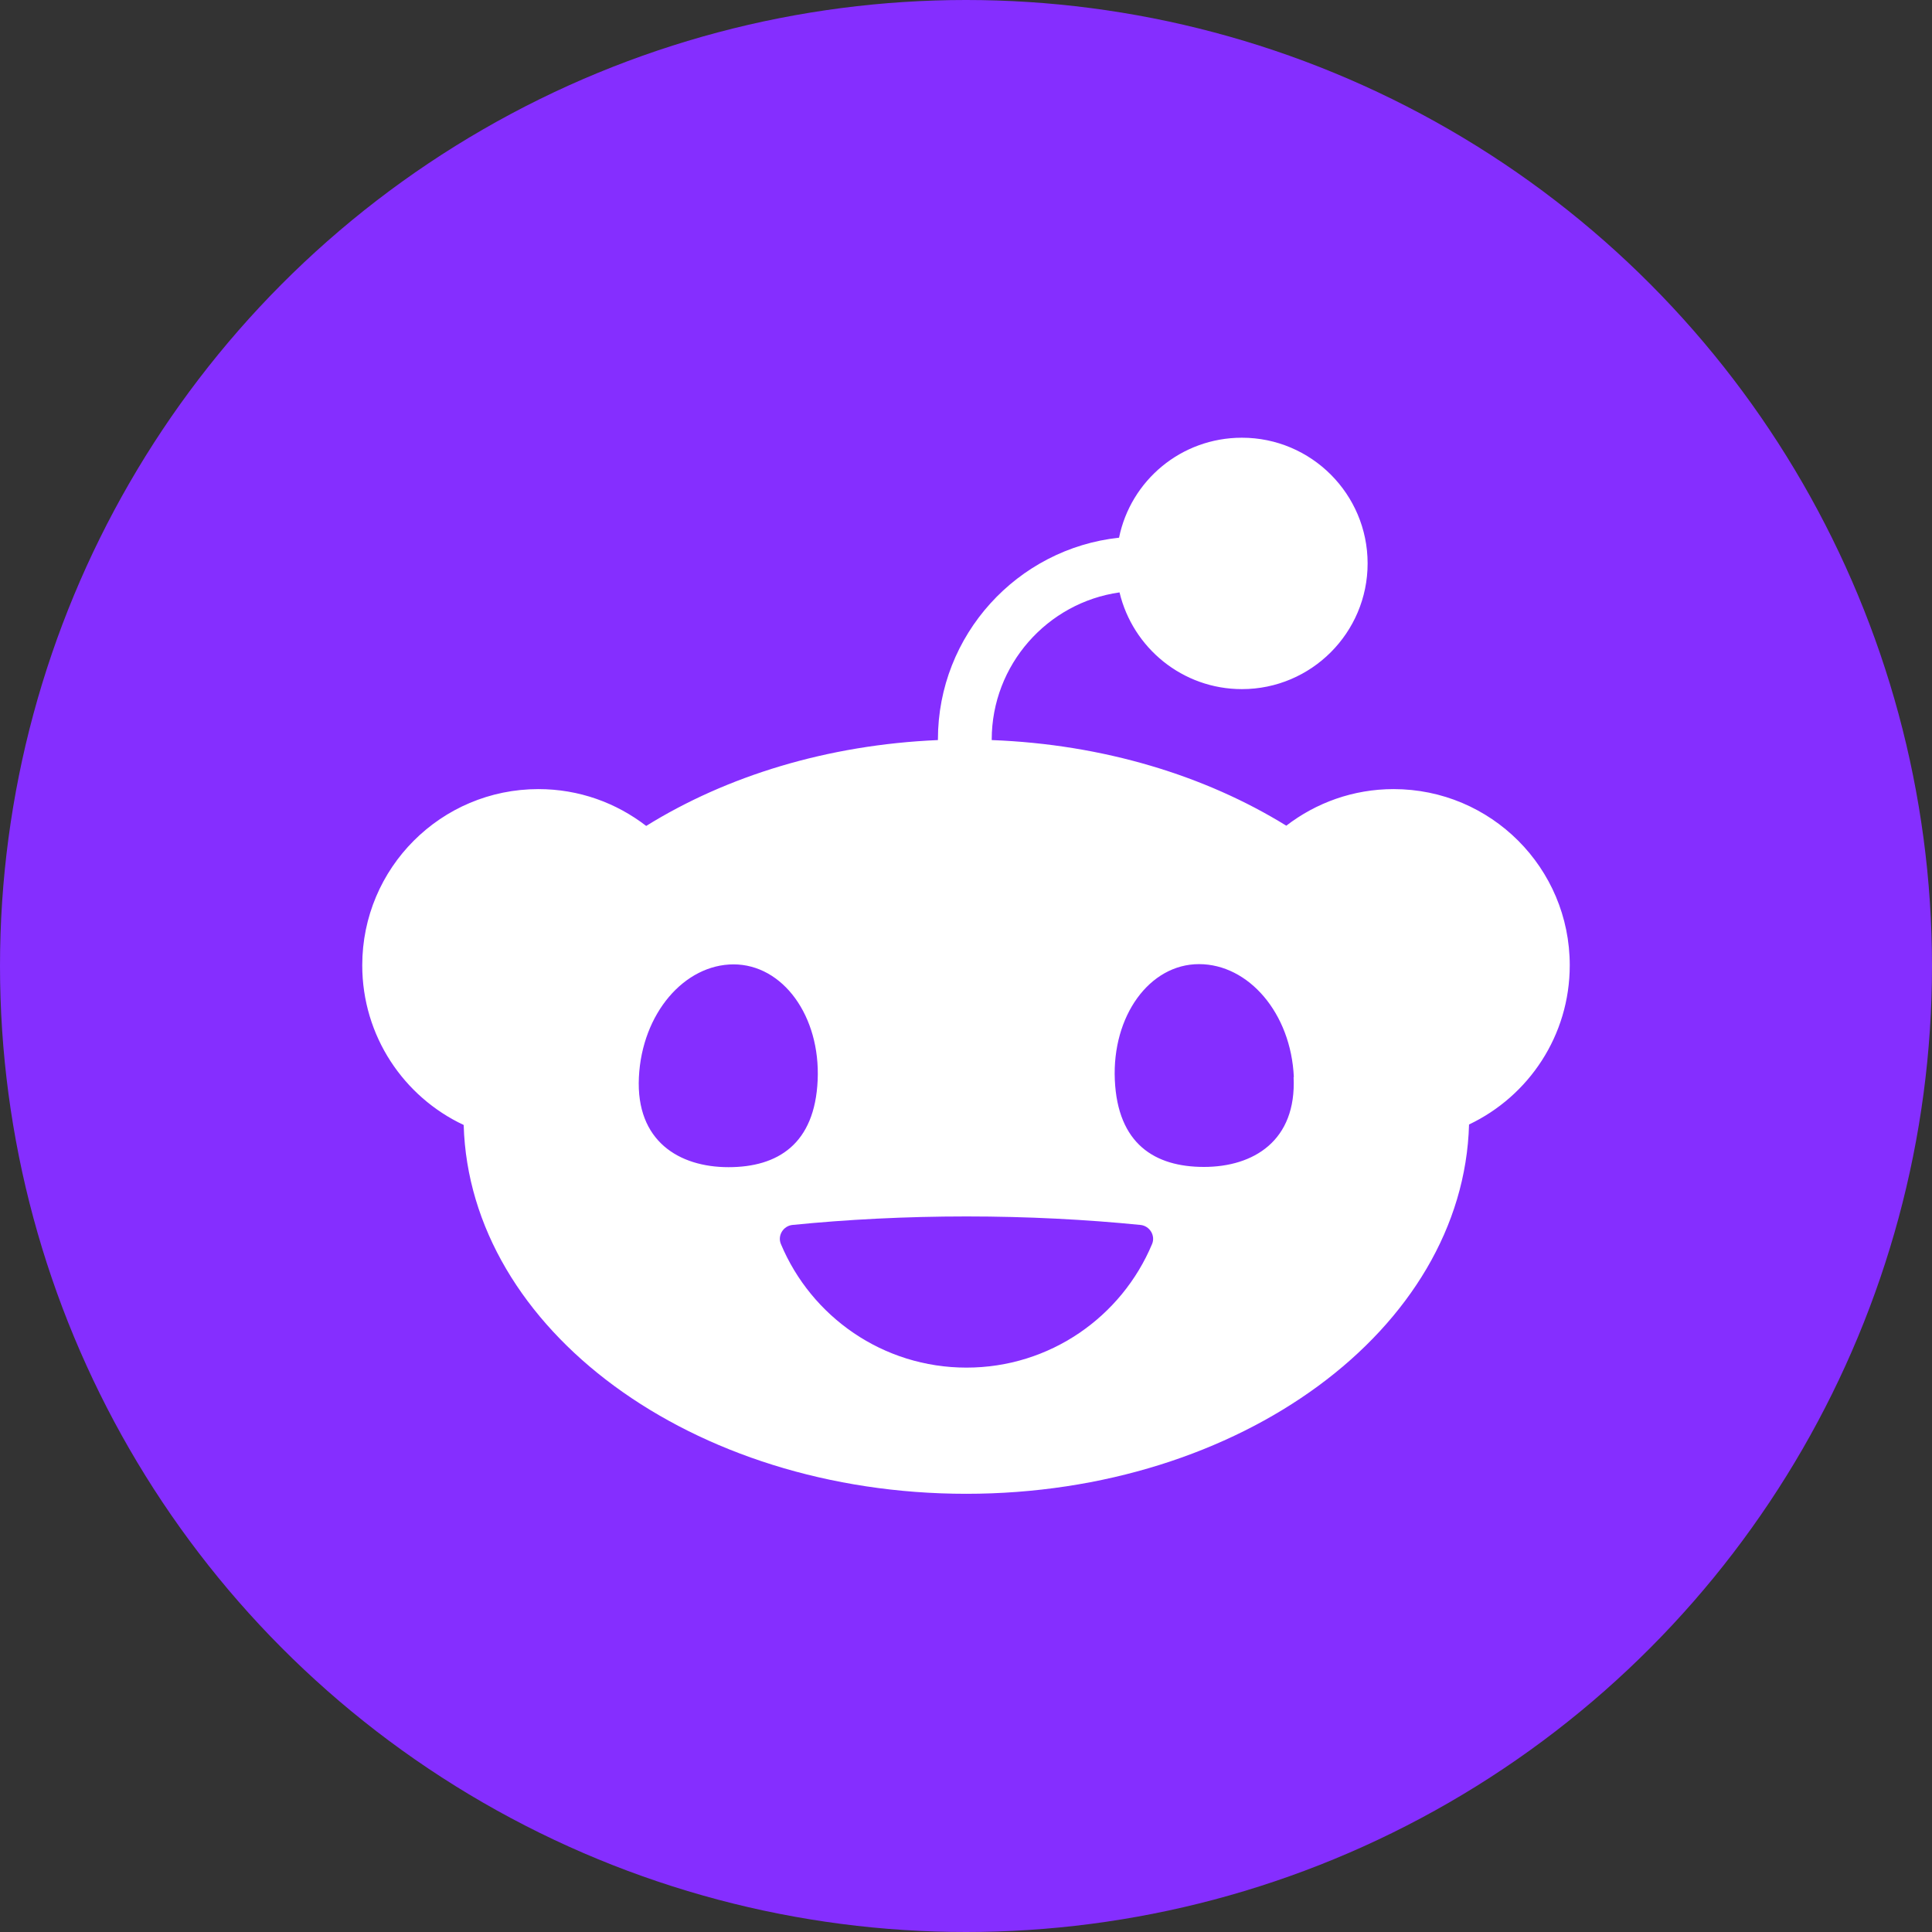
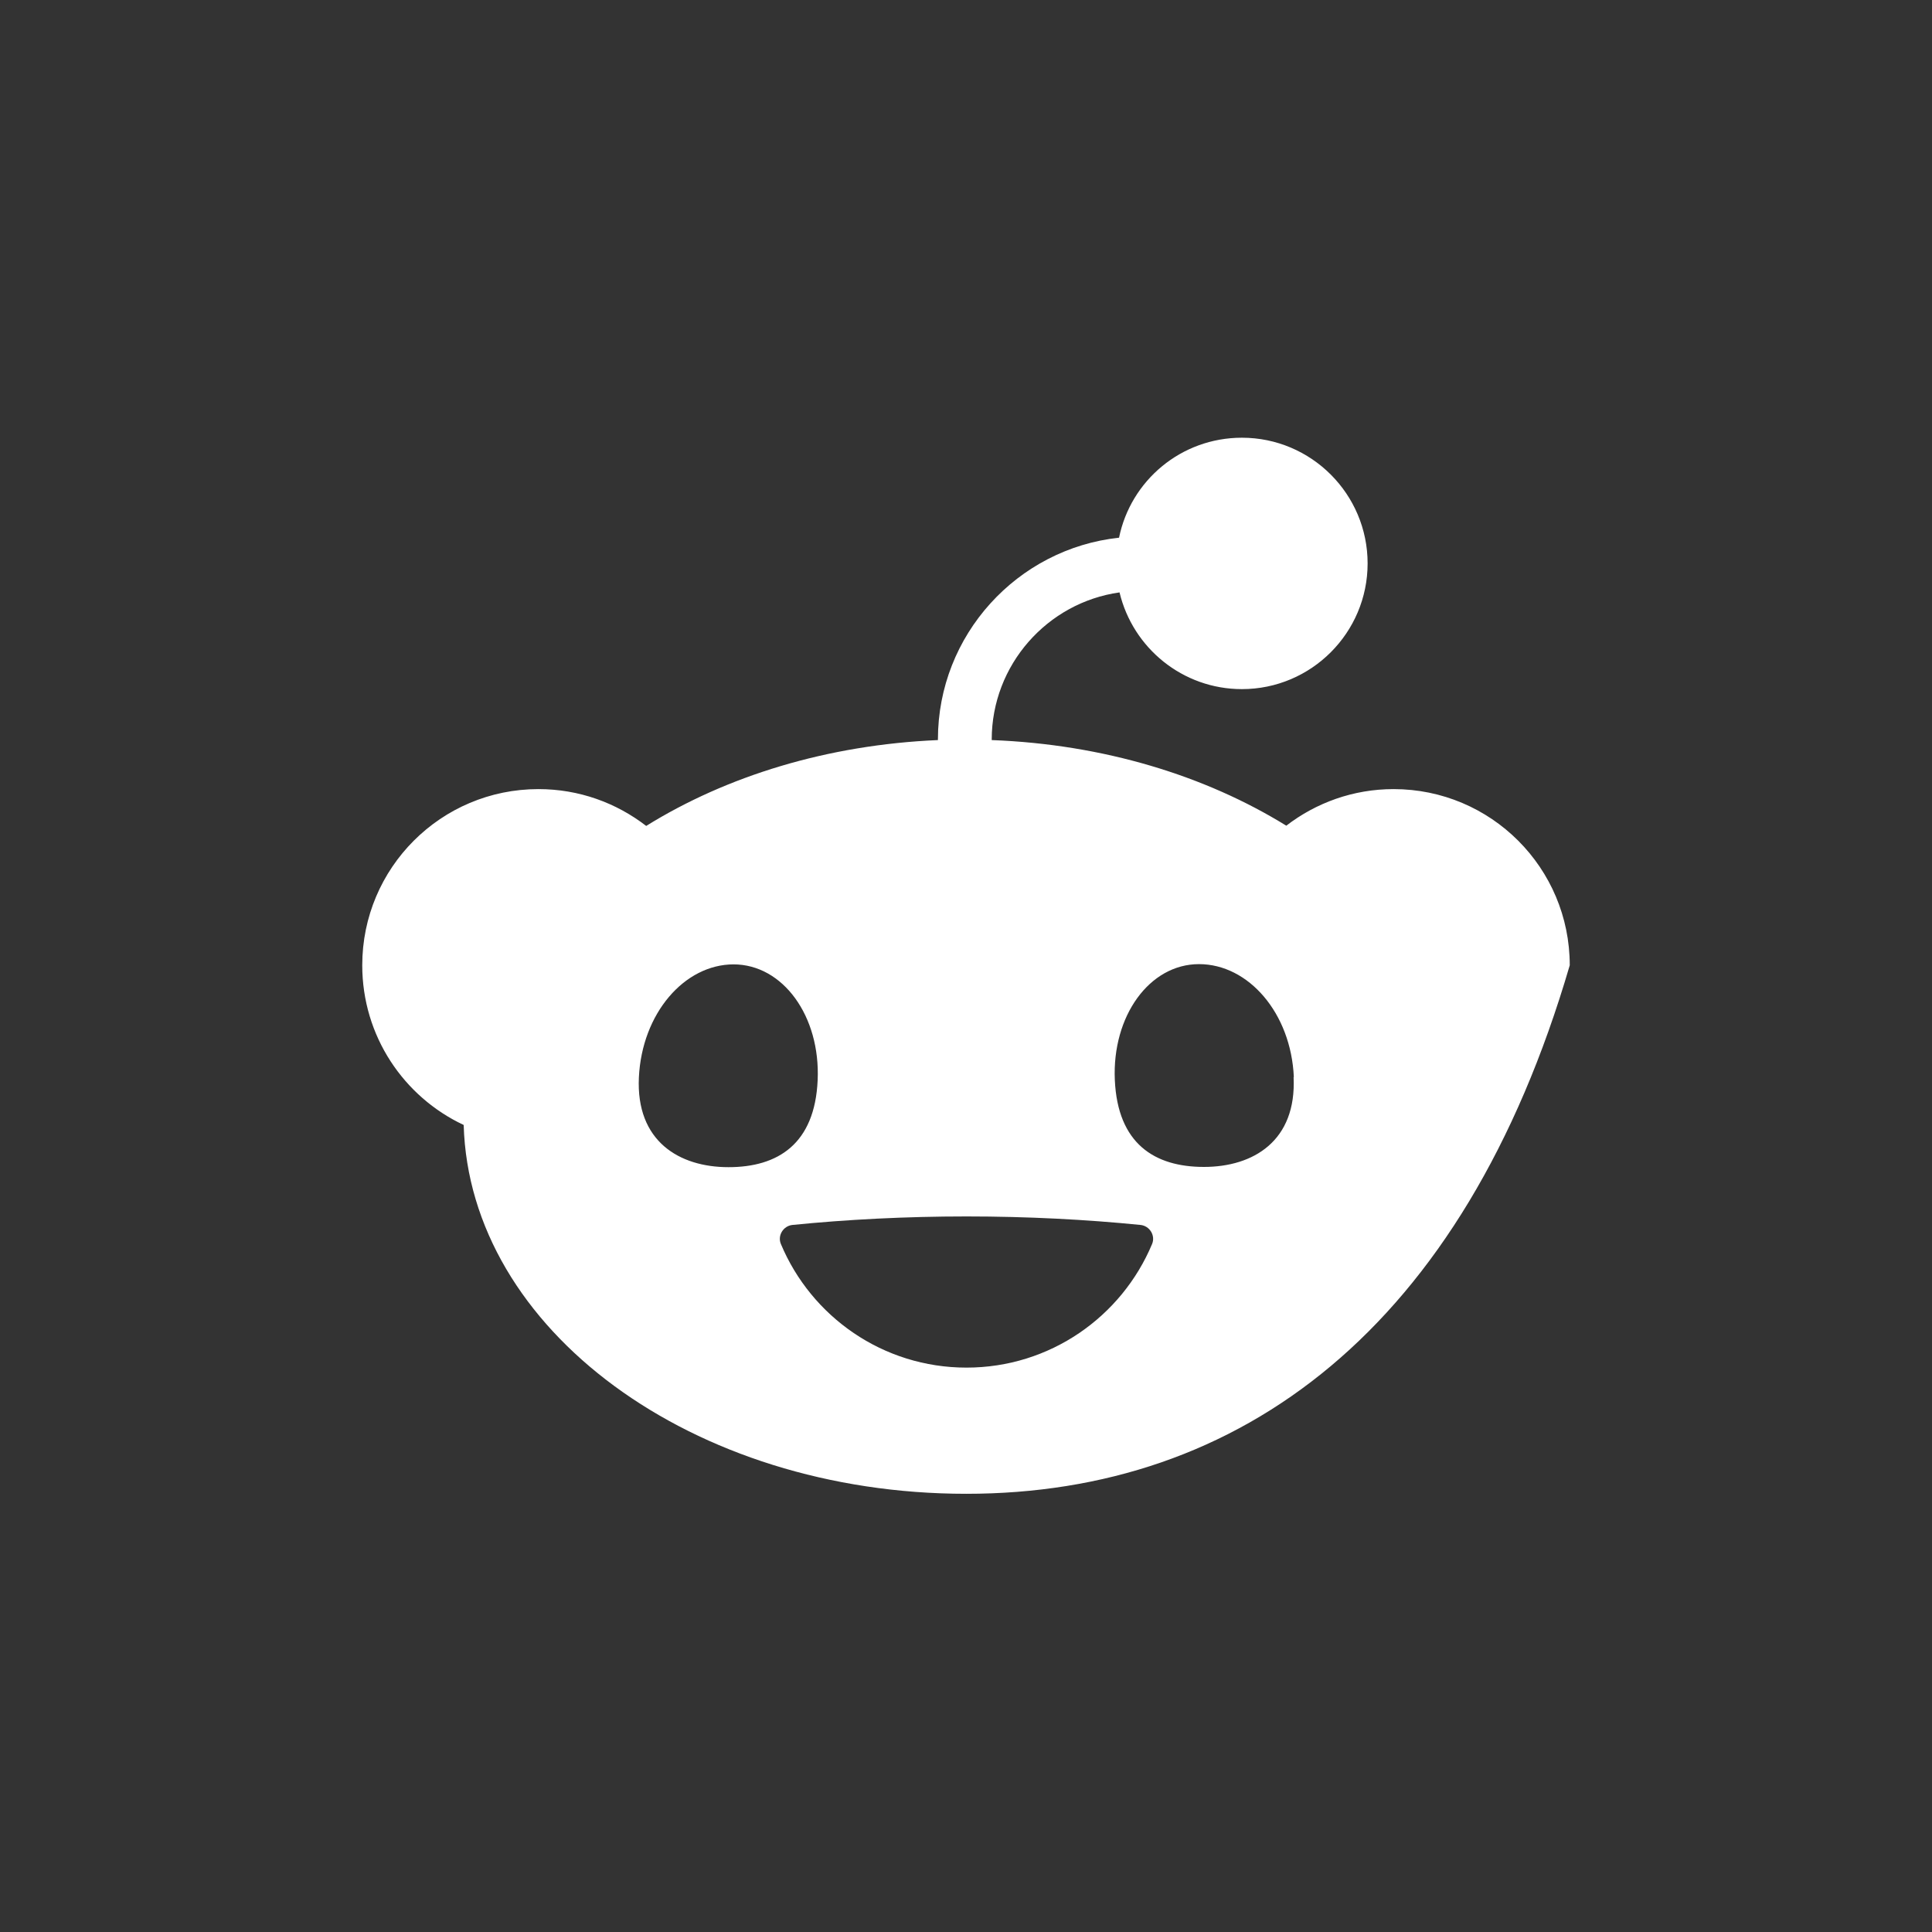
<svg xmlns="http://www.w3.org/2000/svg" width="32" height="32" viewBox="0 0 32 32" fill="none">
  <rect x="0" y="0" width="32" height="32" fill="#333333" stroke="none" />
  <g id="Frame 165196">
-     <circle id="Ellipse 126" cx="16" cy="16" r="16" fill="#852EFF" />
    <g id="games067  Play Online for Free (3)">
-       <path id="Vector" d="M20.57 11.414C19.586 11.414 18.762 10.73 18.543 9.812C17.348 9.98 16.426 11.012 16.426 12.25V12.258C18.277 12.328 19.965 12.848 21.305 13.676C21.797 13.297 22.414 13.07 23.082 13.07C24.695 13.07 26 14.375 26 15.988C26 17.152 25.32 18.156 24.332 18.625C24.238 22.016 20.543 24.742 16.004 24.742C11.465 24.742 7.777 22.02 7.68 18.633C6.688 18.168 6 17.16 6 15.988C6 14.375 7.305 13.07 8.918 13.07C9.59 13.07 10.207 13.297 10.703 13.68C12.031 12.855 13.703 12.336 15.535 12.258V12.246C15.535 10.516 16.852 9.086 18.535 8.906C18.727 7.961 19.562 7.25 20.57 7.25C21.719 7.25 22.652 8.184 22.652 9.332C22.652 10.48 21.719 11.414 20.57 11.414ZM12.152 15.973C11.336 15.973 10.633 16.785 10.582 17.844C10.531 18.902 11.25 19.332 12.066 19.332C12.883 19.332 13.496 18.949 13.543 17.891C13.59 16.832 12.969 15.973 12.148 15.973H12.152ZM21.43 17.84C21.383 16.781 20.68 15.969 19.859 15.969C19.039 15.969 18.418 16.828 18.465 17.887C18.512 18.945 19.125 19.328 19.941 19.328C20.758 19.328 21.477 18.898 21.426 17.84H21.43ZM19.082 20.605C19.141 20.465 19.043 20.305 18.891 20.289C17.992 20.199 17.02 20.148 16.008 20.148C14.996 20.148 14.023 20.199 13.125 20.289C12.973 20.305 12.875 20.465 12.934 20.605C13.438 21.809 14.625 22.652 16.008 22.652C17.391 22.652 18.578 21.809 19.082 20.605Z" fill="white" />
+       <path id="Vector" d="M20.57 11.414C19.586 11.414 18.762 10.73 18.543 9.812C17.348 9.98 16.426 11.012 16.426 12.25V12.258C18.277 12.328 19.965 12.848 21.305 13.676C21.797 13.297 22.414 13.07 23.082 13.07C24.695 13.07 26 14.375 26 15.988C24.238 22.016 20.543 24.742 16.004 24.742C11.465 24.742 7.777 22.02 7.68 18.633C6.688 18.168 6 17.16 6 15.988C6 14.375 7.305 13.07 8.918 13.07C9.59 13.07 10.207 13.297 10.703 13.68C12.031 12.855 13.703 12.336 15.535 12.258V12.246C15.535 10.516 16.852 9.086 18.535 8.906C18.727 7.961 19.562 7.25 20.57 7.25C21.719 7.25 22.652 8.184 22.652 9.332C22.652 10.48 21.719 11.414 20.57 11.414ZM12.152 15.973C11.336 15.973 10.633 16.785 10.582 17.844C10.531 18.902 11.25 19.332 12.066 19.332C12.883 19.332 13.496 18.949 13.543 17.891C13.59 16.832 12.969 15.973 12.148 15.973H12.152ZM21.43 17.84C21.383 16.781 20.68 15.969 19.859 15.969C19.039 15.969 18.418 16.828 18.465 17.887C18.512 18.945 19.125 19.328 19.941 19.328C20.758 19.328 21.477 18.898 21.426 17.84H21.43ZM19.082 20.605C19.141 20.465 19.043 20.305 18.891 20.289C17.992 20.199 17.02 20.148 16.008 20.148C14.996 20.148 14.023 20.199 13.125 20.289C12.973 20.305 12.875 20.465 12.934 20.605C13.438 21.809 14.625 22.652 16.008 22.652C17.391 22.652 18.578 21.809 19.082 20.605Z" fill="white" />
    </g>
  </g>
</svg>